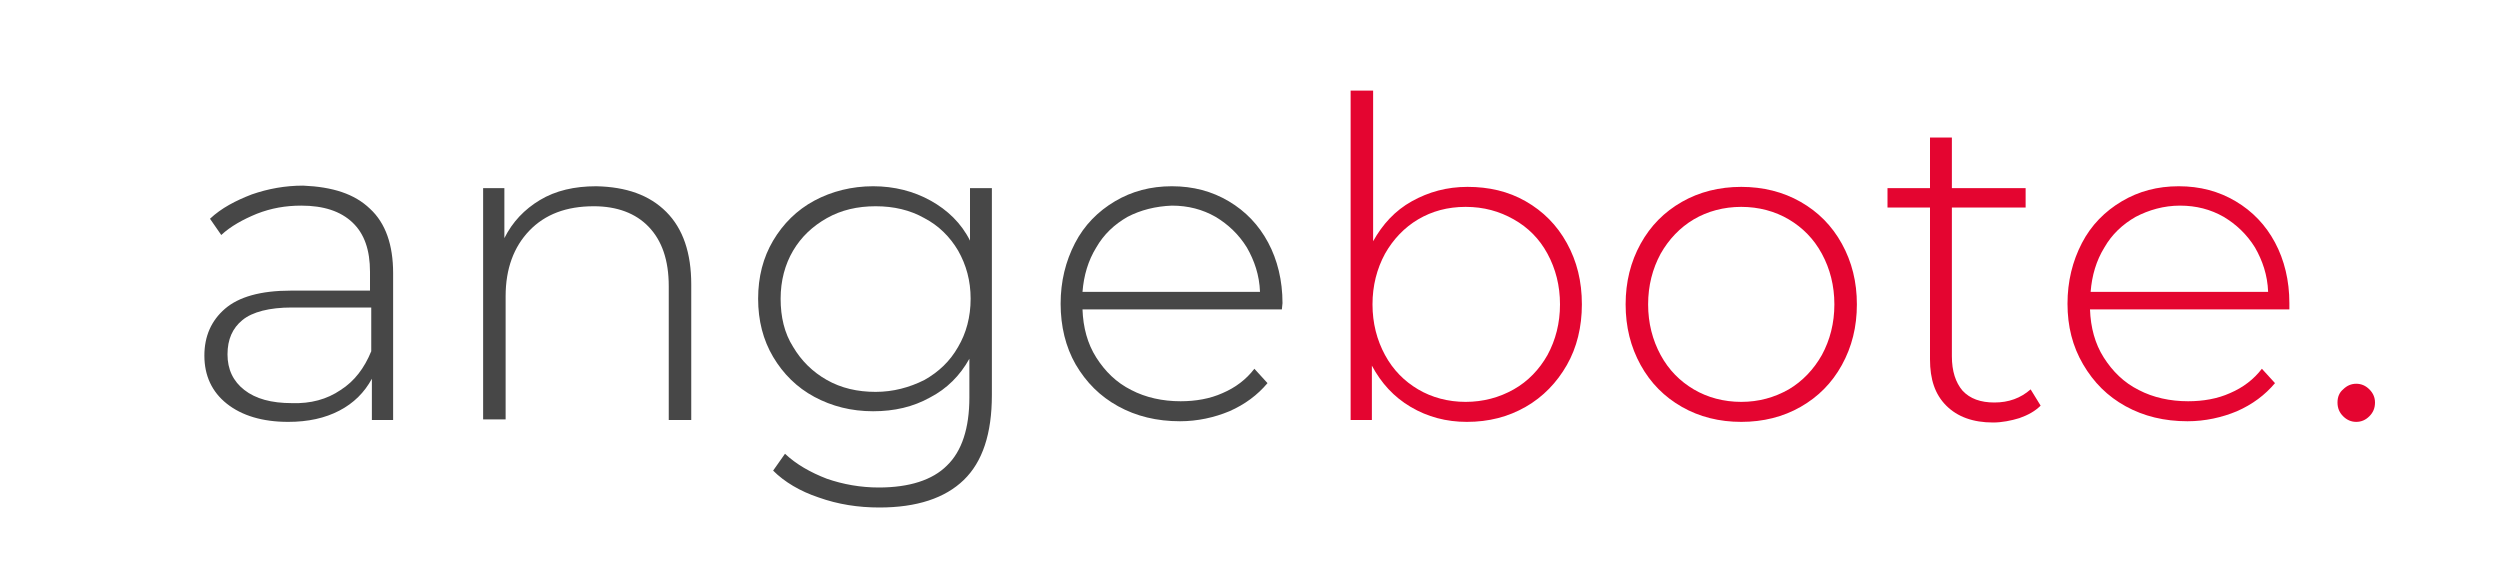
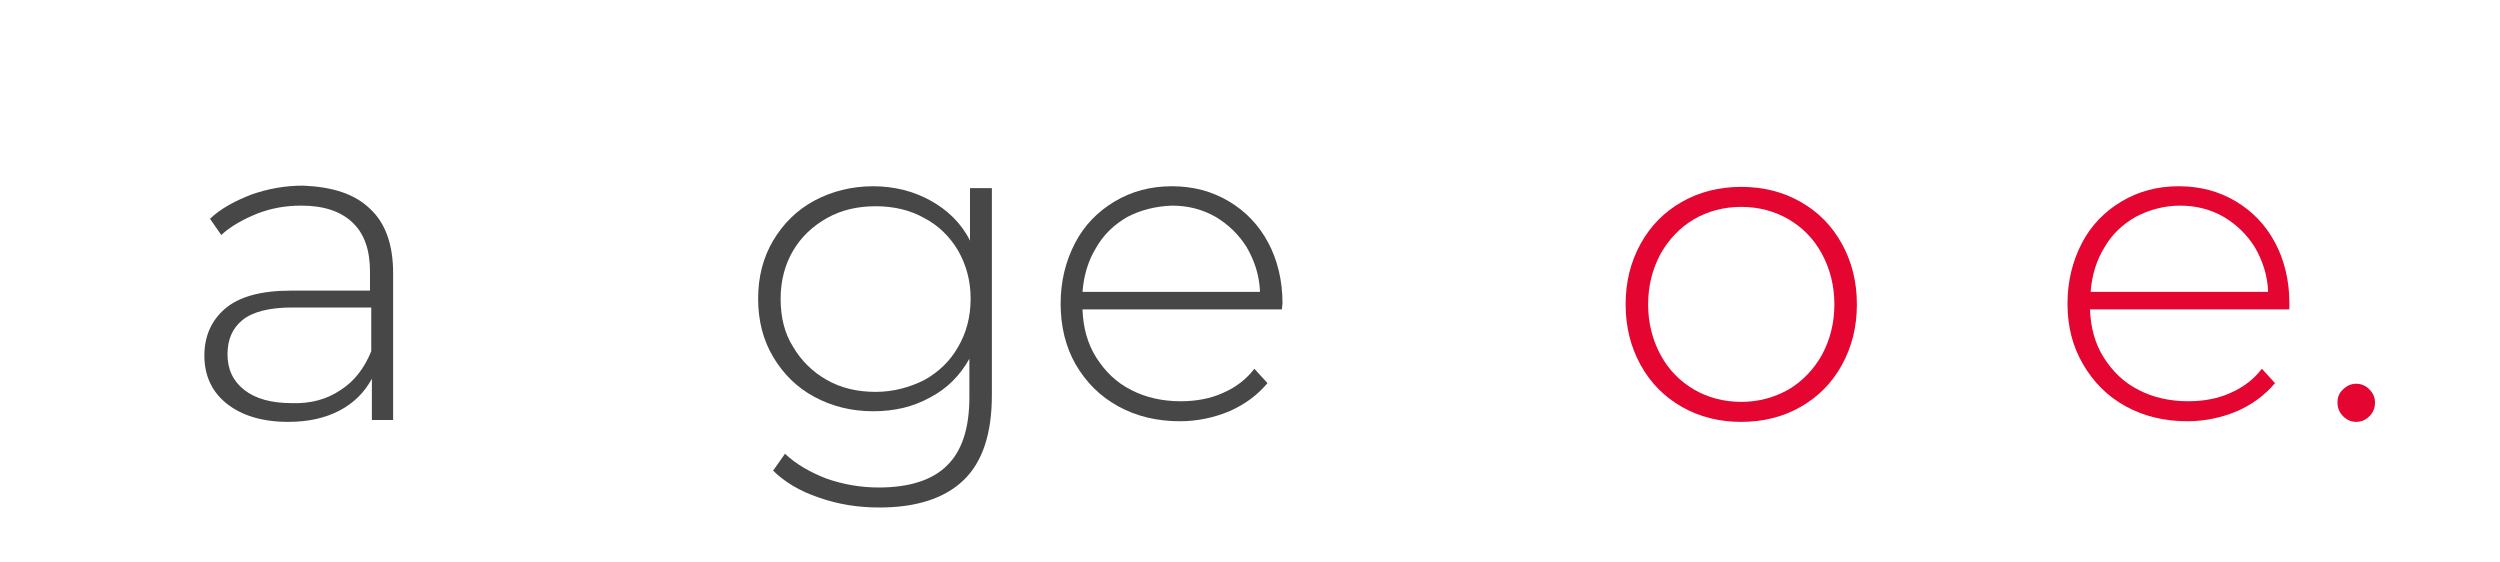
<svg xmlns="http://www.w3.org/2000/svg" version="1.1" id="Vrstva_1" x="0px" y="0px" viewBox="0 0 400 90" style="enable-background:new 0 0 400 90;" xml:space="preserve">
  <style type="text/css">
	.st0{fill:#474747;}
	.st1{fill:#E40530;}
</style>
  <g>
    <path class="st0" d="M59.2,33.4c2.5,2.3,3.7,5.8,3.7,10.3v23.5h-3.4v-6.6c-1.2,2.2-2.9,3.9-5.2,5.1s-5,1.8-8.2,1.8   c-4.1,0-7.4-1-9.8-2.9c-2.4-1.9-3.6-4.5-3.6-7.7c0-3.1,1.1-5.6,3.3-7.5c2.2-1.9,5.7-2.9,10.5-2.9h12.7v-3c0-3.5-0.9-6.1-2.8-7.9   c-1.9-1.8-4.6-2.7-8.2-2.7c-2.5,0-4.8,0.4-7.1,1.3c-2.2,0.9-4.2,2-5.7,3.4l-1.8-2.6c1.8-1.7,4.1-2.9,6.7-3.9   c2.6-0.9,5.3-1.4,8.2-1.4C53.2,29.9,56.7,31,59.2,33.4z M54.5,62.4c2.2-1.4,3.8-3.5,4.9-6.2v-7H46.7c-3.6,0-6.3,0.7-7.9,2   c-1.6,1.3-2.4,3.1-2.4,5.5c0,2.4,0.9,4.3,2.7,5.7c1.8,1.4,4.3,2.1,7.6,2.1C49.7,64.6,52.3,63.9,54.5,62.4z" />
-     <path class="st0" d="M106.6,33.9c2.7,2.7,4,6.6,4,11.6v21.7h-3.6V45.8c0-4.2-1.1-7.3-3.2-9.5c-2.1-2.2-5.1-3.3-8.8-3.3   c-4.4,0-7.8,1.3-10.3,3.9c-2.5,2.6-3.8,6.1-3.8,10.5v19.7h-3.6V30.1h3.4v8c1.3-2.6,3.2-4.6,5.7-6.1c2.5-1.5,5.5-2.2,9-2.2   C100.2,29.9,103.9,31.2,106.6,33.9z" />
    <path class="st0" d="M158.7,30.1v33.1c0,6.2-1.5,10.7-4.5,13.6c-3,2.9-7.5,4.4-13.5,4.4c-3.4,0-6.6-0.5-9.7-1.6   c-3-1-5.5-2.5-7.3-4.3l1.9-2.7c1.8,1.7,4.1,3,6.7,4c2.6,0.9,5.4,1.4,8.3,1.4c4.9,0,8.6-1.2,10.9-3.5c2.4-2.3,3.6-6,3.6-10.9v-6.2   c-1.5,2.7-3.6,4.8-6.3,6.2c-2.7,1.5-5.7,2.2-9.1,2.2c-3.5,0-6.6-0.8-9.4-2.3c-2.8-1.5-5-3.7-6.6-6.4c-1.6-2.7-2.4-5.8-2.4-9.3   s0.8-6.6,2.4-9.3c1.6-2.7,3.8-4.9,6.6-6.4c2.8-1.5,6-2.3,9.4-2.3c3.4,0,6.5,0.8,9.2,2.3c2.7,1.5,4.9,3.6,6.3,6.4v-8.4H158.7z    M147.9,60.8c2.3-1.3,4.1-3,5.4-5.3c1.3-2.2,2-4.8,2-7.7c0-2.9-0.7-5.4-2-7.7c-1.3-2.2-3.1-4-5.4-5.2c-2.3-1.3-4.9-1.9-7.8-1.9   c-2.9,0-5.5,0.6-7.8,1.9c-2.3,1.3-4.1,3-5.4,5.2c-1.3,2.2-2,4.8-2,7.7c0,2.9,0.6,5.5,2,7.7c1.3,2.2,3.1,4,5.4,5.3   c2.3,1.3,4.9,1.9,7.8,1.9C142.9,62.7,145.5,62,147.9,60.8z" />
    <path class="st0" d="M205.1,49.5h-31.9c0.1,2.9,0.8,5.5,2.2,7.7c1.4,2.2,3.2,4,5.6,5.2c2.3,1.2,5,1.8,7.9,1.8   c2.4,0,4.7-0.4,6.7-1.3c2.1-0.9,3.8-2.2,5.1-3.9l2.1,2.3c-1.6,1.9-3.6,3.4-6.1,4.5c-2.4,1-5.1,1.6-7.9,1.6c-3.7,0-7-0.8-9.9-2.4   c-2.9-1.6-5.1-3.8-6.8-6.7c-1.6-2.8-2.4-6.1-2.4-9.7c0-3.6,0.8-6.8,2.3-9.7c1.5-2.9,3.7-5.1,6.4-6.7c2.7-1.6,5.7-2.4,9.1-2.4   c3.4,0,6.4,0.8,9.1,2.4c2.7,1.6,4.8,3.8,6.3,6.6c1.5,2.8,2.3,6.1,2.3,9.7L205.1,49.5z M180.4,34.7c-2.1,1.2-3.8,2.8-5,4.9   c-1.3,2.1-2,4.5-2.2,7.1h28.4c-0.1-2.7-0.9-5-2.1-7.1c-1.3-2.1-3-3.7-5-4.9c-2.1-1.2-4.4-1.8-7-1.8C184.9,33,182.5,33.6,180.4,34.7   z" />
-     <path class="st1" d="M244.1,32.2c2.8,1.6,5,3.8,6.6,6.7c1.6,2.9,2.4,6.1,2.4,9.8c0,3.6-0.8,6.9-2.4,9.7s-3.8,5.1-6.6,6.7   c-2.8,1.6-5.9,2.4-9.4,2.4c-3.3,0-6.3-0.8-9-2.4c-2.7-1.6-4.7-3.8-6.2-6.6v8.7h-3.4V14.5h3.6v24.1c1.5-2.7,3.5-4.9,6.2-6.4   c2.7-1.5,5.6-2.3,8.9-2.3C238.2,29.9,241.3,30.6,244.1,32.2z M242.2,62.3c2.3-1.3,4.1-3.2,5.4-5.5c1.3-2.4,2-5.1,2-8.1   c0-3-0.7-5.7-2-8.1c-1.3-2.4-3.1-4.2-5.4-5.5c-2.3-1.3-4.8-2-7.7-2s-5.4,0.7-7.6,2c-2.2,1.3-4,3.2-5.3,5.5c-1.3,2.4-2,5.1-2,8.1   c0,3,0.7,5.7,2,8.1c1.3,2.4,3.1,4.2,5.3,5.5c2.2,1.3,4.8,2,7.6,2S239.9,63.6,242.2,62.3z" />
    <path class="st1" d="M269.1,65.1c-2.8-1.6-5-3.8-6.6-6.7c-1.6-2.9-2.4-6.1-2.4-9.7c0-3.6,0.8-6.8,2.4-9.7c1.6-2.9,3.8-5.1,6.6-6.7   c2.8-1.6,6-2.4,9.5-2.4s6.7,0.8,9.5,2.4c2.8,1.6,5,3.8,6.6,6.7c1.6,2.9,2.4,6.1,2.4,9.7c0,3.6-0.8,6.8-2.4,9.7   c-1.6,2.9-3.8,5.1-6.6,6.7c-2.8,1.6-6,2.4-9.5,2.4S271.9,66.7,269.1,65.1z M286.2,62.3c2.2-1.3,4-3.2,5.3-5.5c1.3-2.4,2-5.1,2-8.1   c0-3-0.7-5.7-2-8.1c-1.3-2.4-3.1-4.2-5.3-5.5c-2.2-1.3-4.8-2-7.6-2s-5.4,0.7-7.6,2c-2.2,1.3-4,3.2-5.3,5.5c-1.3,2.4-2,5.1-2,8.1   c0,3,0.7,5.7,2,8.1c1.3,2.4,3.1,4.2,5.3,5.5c2.2,1.3,4.8,2,7.6,2S283.9,63.6,286.2,62.3z" />
-     <path class="st1" d="M326.5,64.9c-0.9,0.9-2,1.5-3.4,2c-1.3,0.4-2.8,0.7-4.2,0.7c-3.2,0-5.7-0.9-7.5-2.7c-1.8-1.8-2.6-4.2-2.6-7.4   V33.2H302v-3.1h6.8V22h3.5v8.1h11.8v3.1h-11.8V57c0,2.4,0.6,4.2,1.7,5.5c1.2,1.3,2.9,1.9,5.1,1.9c2.3,0,4.2-0.7,5.8-2.1L326.5,64.9   z" />
    <path class="st1" d="M366.3,49.5h-31.9c0.1,2.9,0.8,5.5,2.2,7.7c1.4,2.2,3.2,4,5.6,5.2c2.3,1.2,5,1.8,7.9,1.8   c2.4,0,4.7-0.4,6.7-1.3c2.1-0.9,3.8-2.2,5.1-3.9l2.1,2.3c-1.6,1.9-3.6,3.4-6.1,4.5c-2.4,1-5.1,1.6-7.9,1.6c-3.7,0-7-0.8-9.9-2.4   c-2.9-1.6-5.1-3.8-6.8-6.7s-2.5-6.1-2.5-9.7c0-3.6,0.8-6.8,2.3-9.7c1.5-2.9,3.7-5.1,6.4-6.7c2.7-1.6,5.7-2.4,9.1-2.4   c3.4,0,6.4,0.8,9.1,2.4c2.7,1.6,4.8,3.8,6.3,6.6c1.5,2.8,2.3,6.1,2.3,9.7L366.3,49.5z M341.7,34.7c-2.1,1.2-3.8,2.8-5,4.9   c-1.3,2.1-2,4.5-2.2,7.1h28.4c-0.1-2.7-0.9-5-2.1-7.1c-1.3-2.1-3-3.7-5-4.9c-2.1-1.2-4.4-1.8-7-1.8S343.8,33.6,341.7,34.7z" />
    <path class="st1" d="M374.9,66.6c-0.6-0.6-0.9-1.3-0.9-2.2c0-0.9,0.3-1.6,0.9-2.1c0.6-0.6,1.3-0.9,2.1-0.9s1.5,0.3,2.1,0.9   c0.6,0.6,0.9,1.3,0.9,2.1c0,0.9-0.3,1.6-0.9,2.2c-0.6,0.6-1.3,0.9-2.1,0.9S375.5,67.2,374.9,66.6z" />
  </g>
</svg>